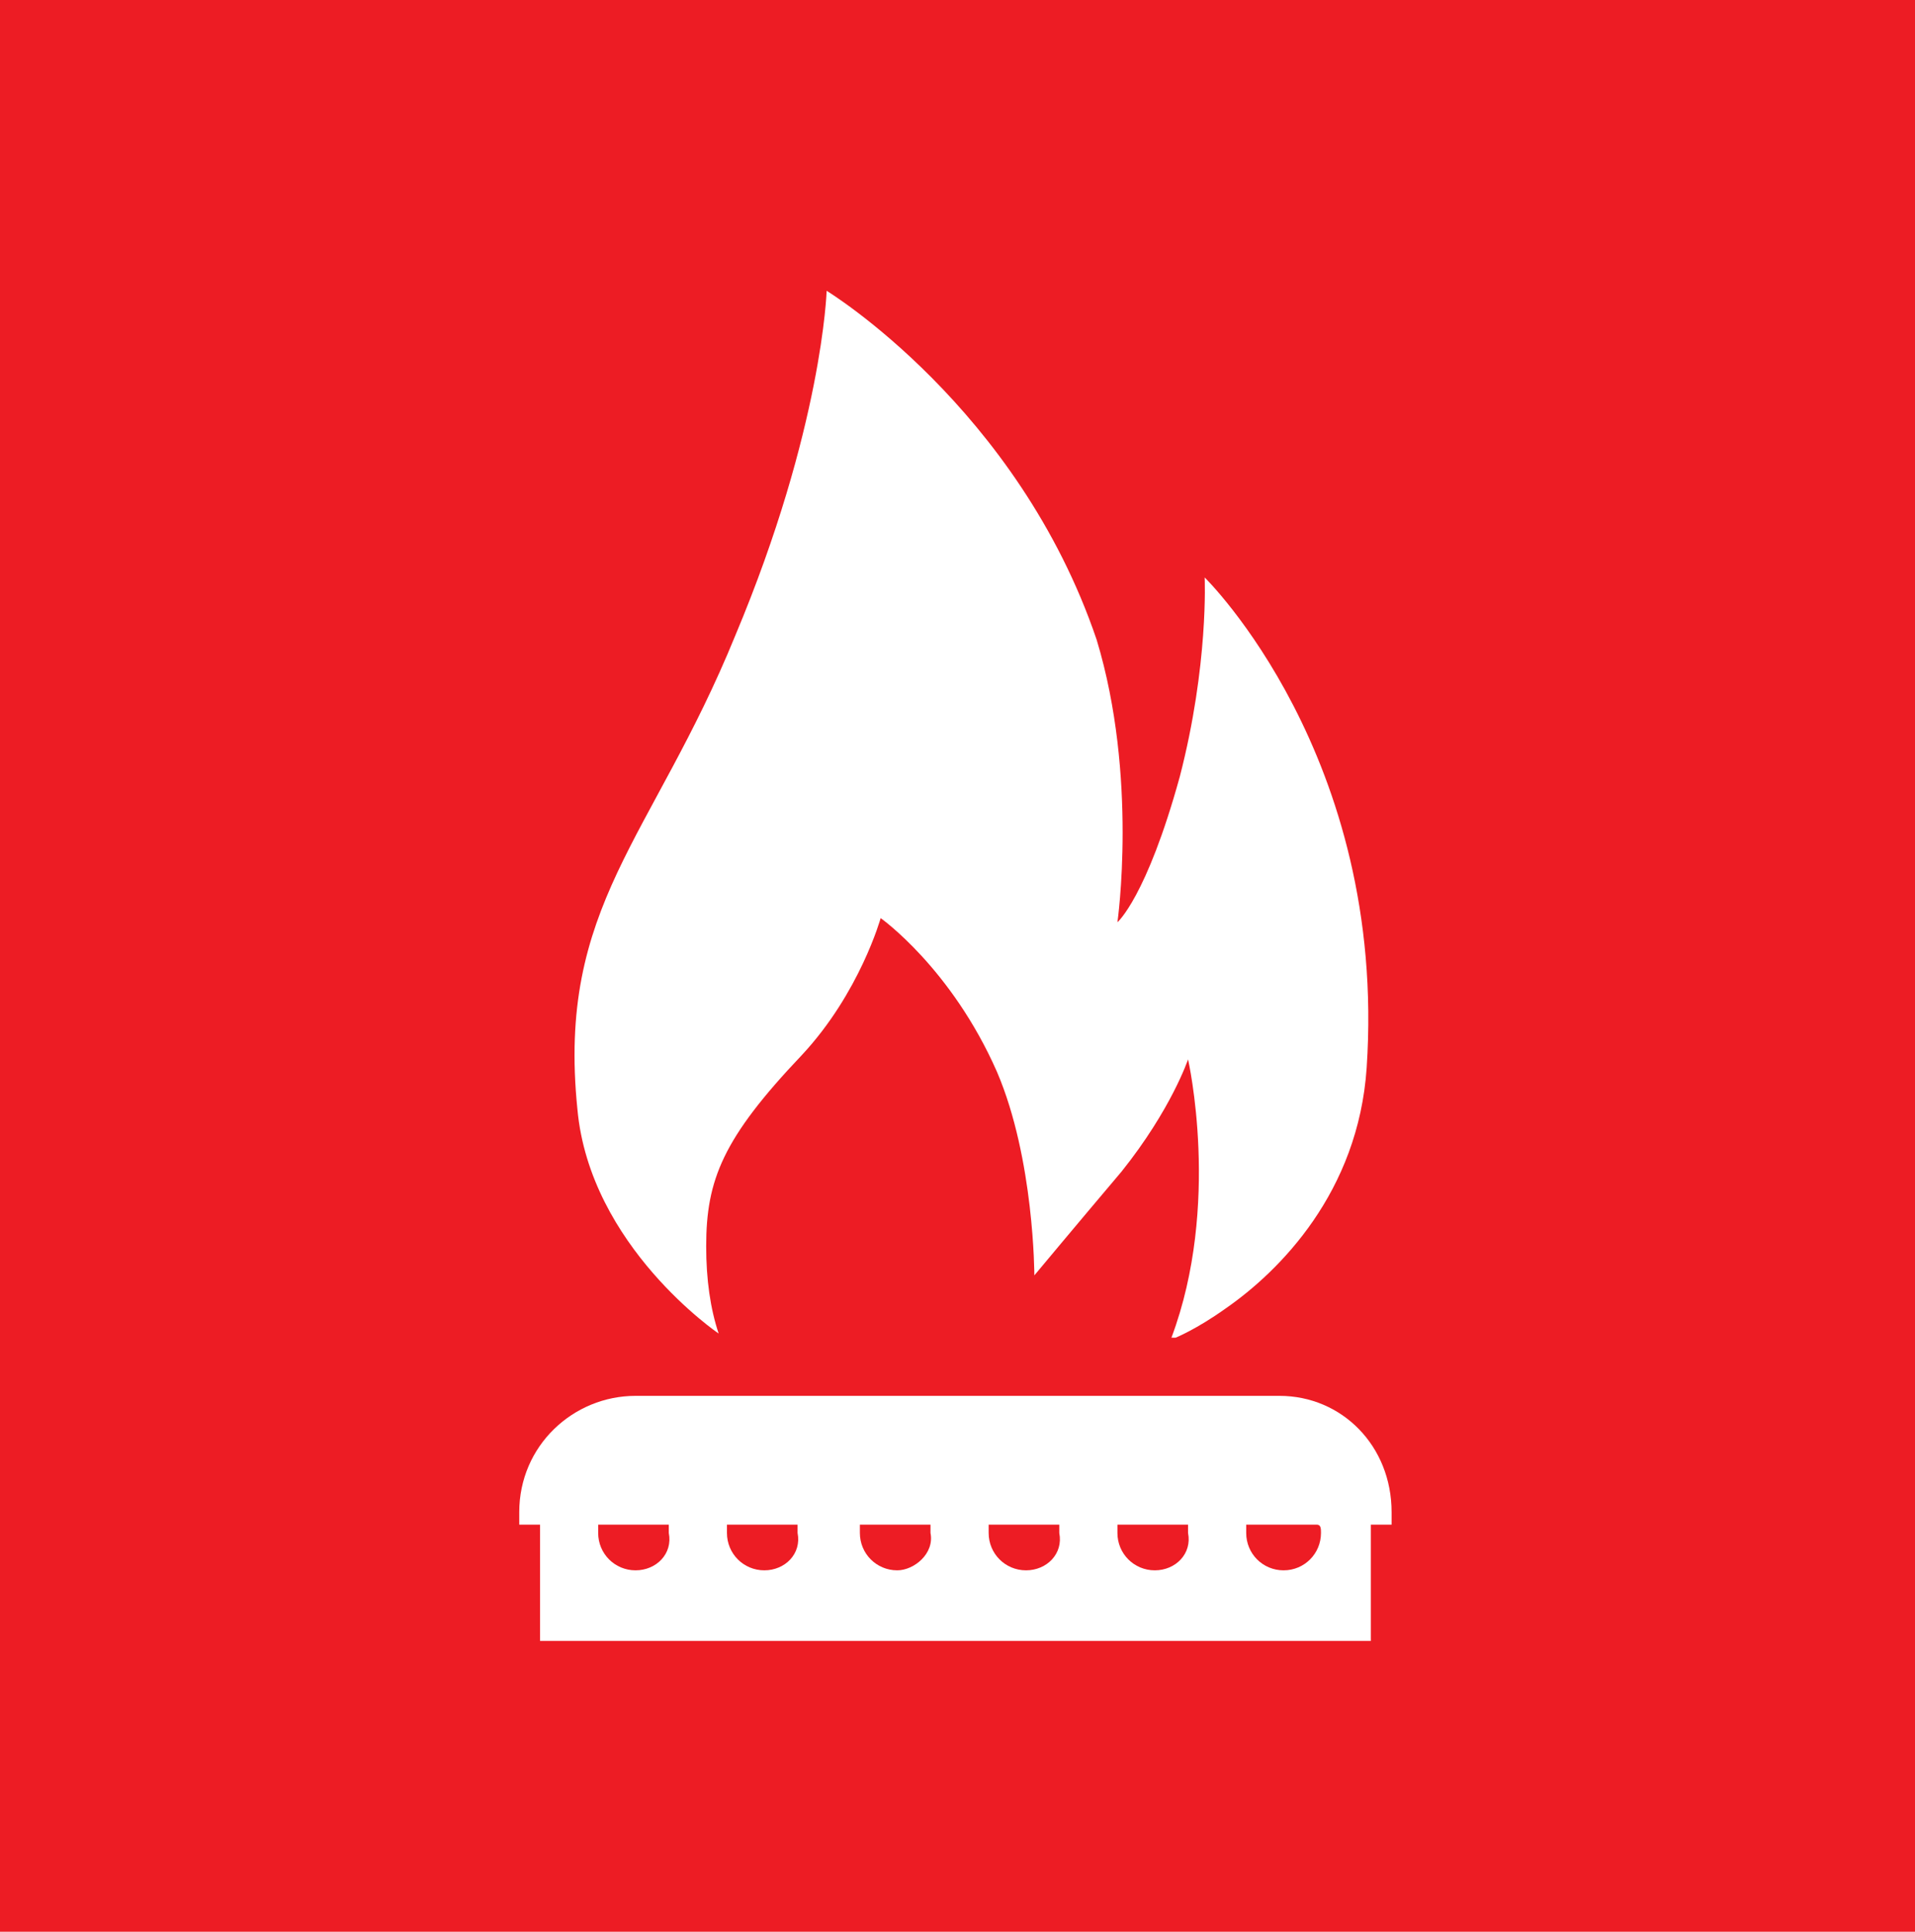
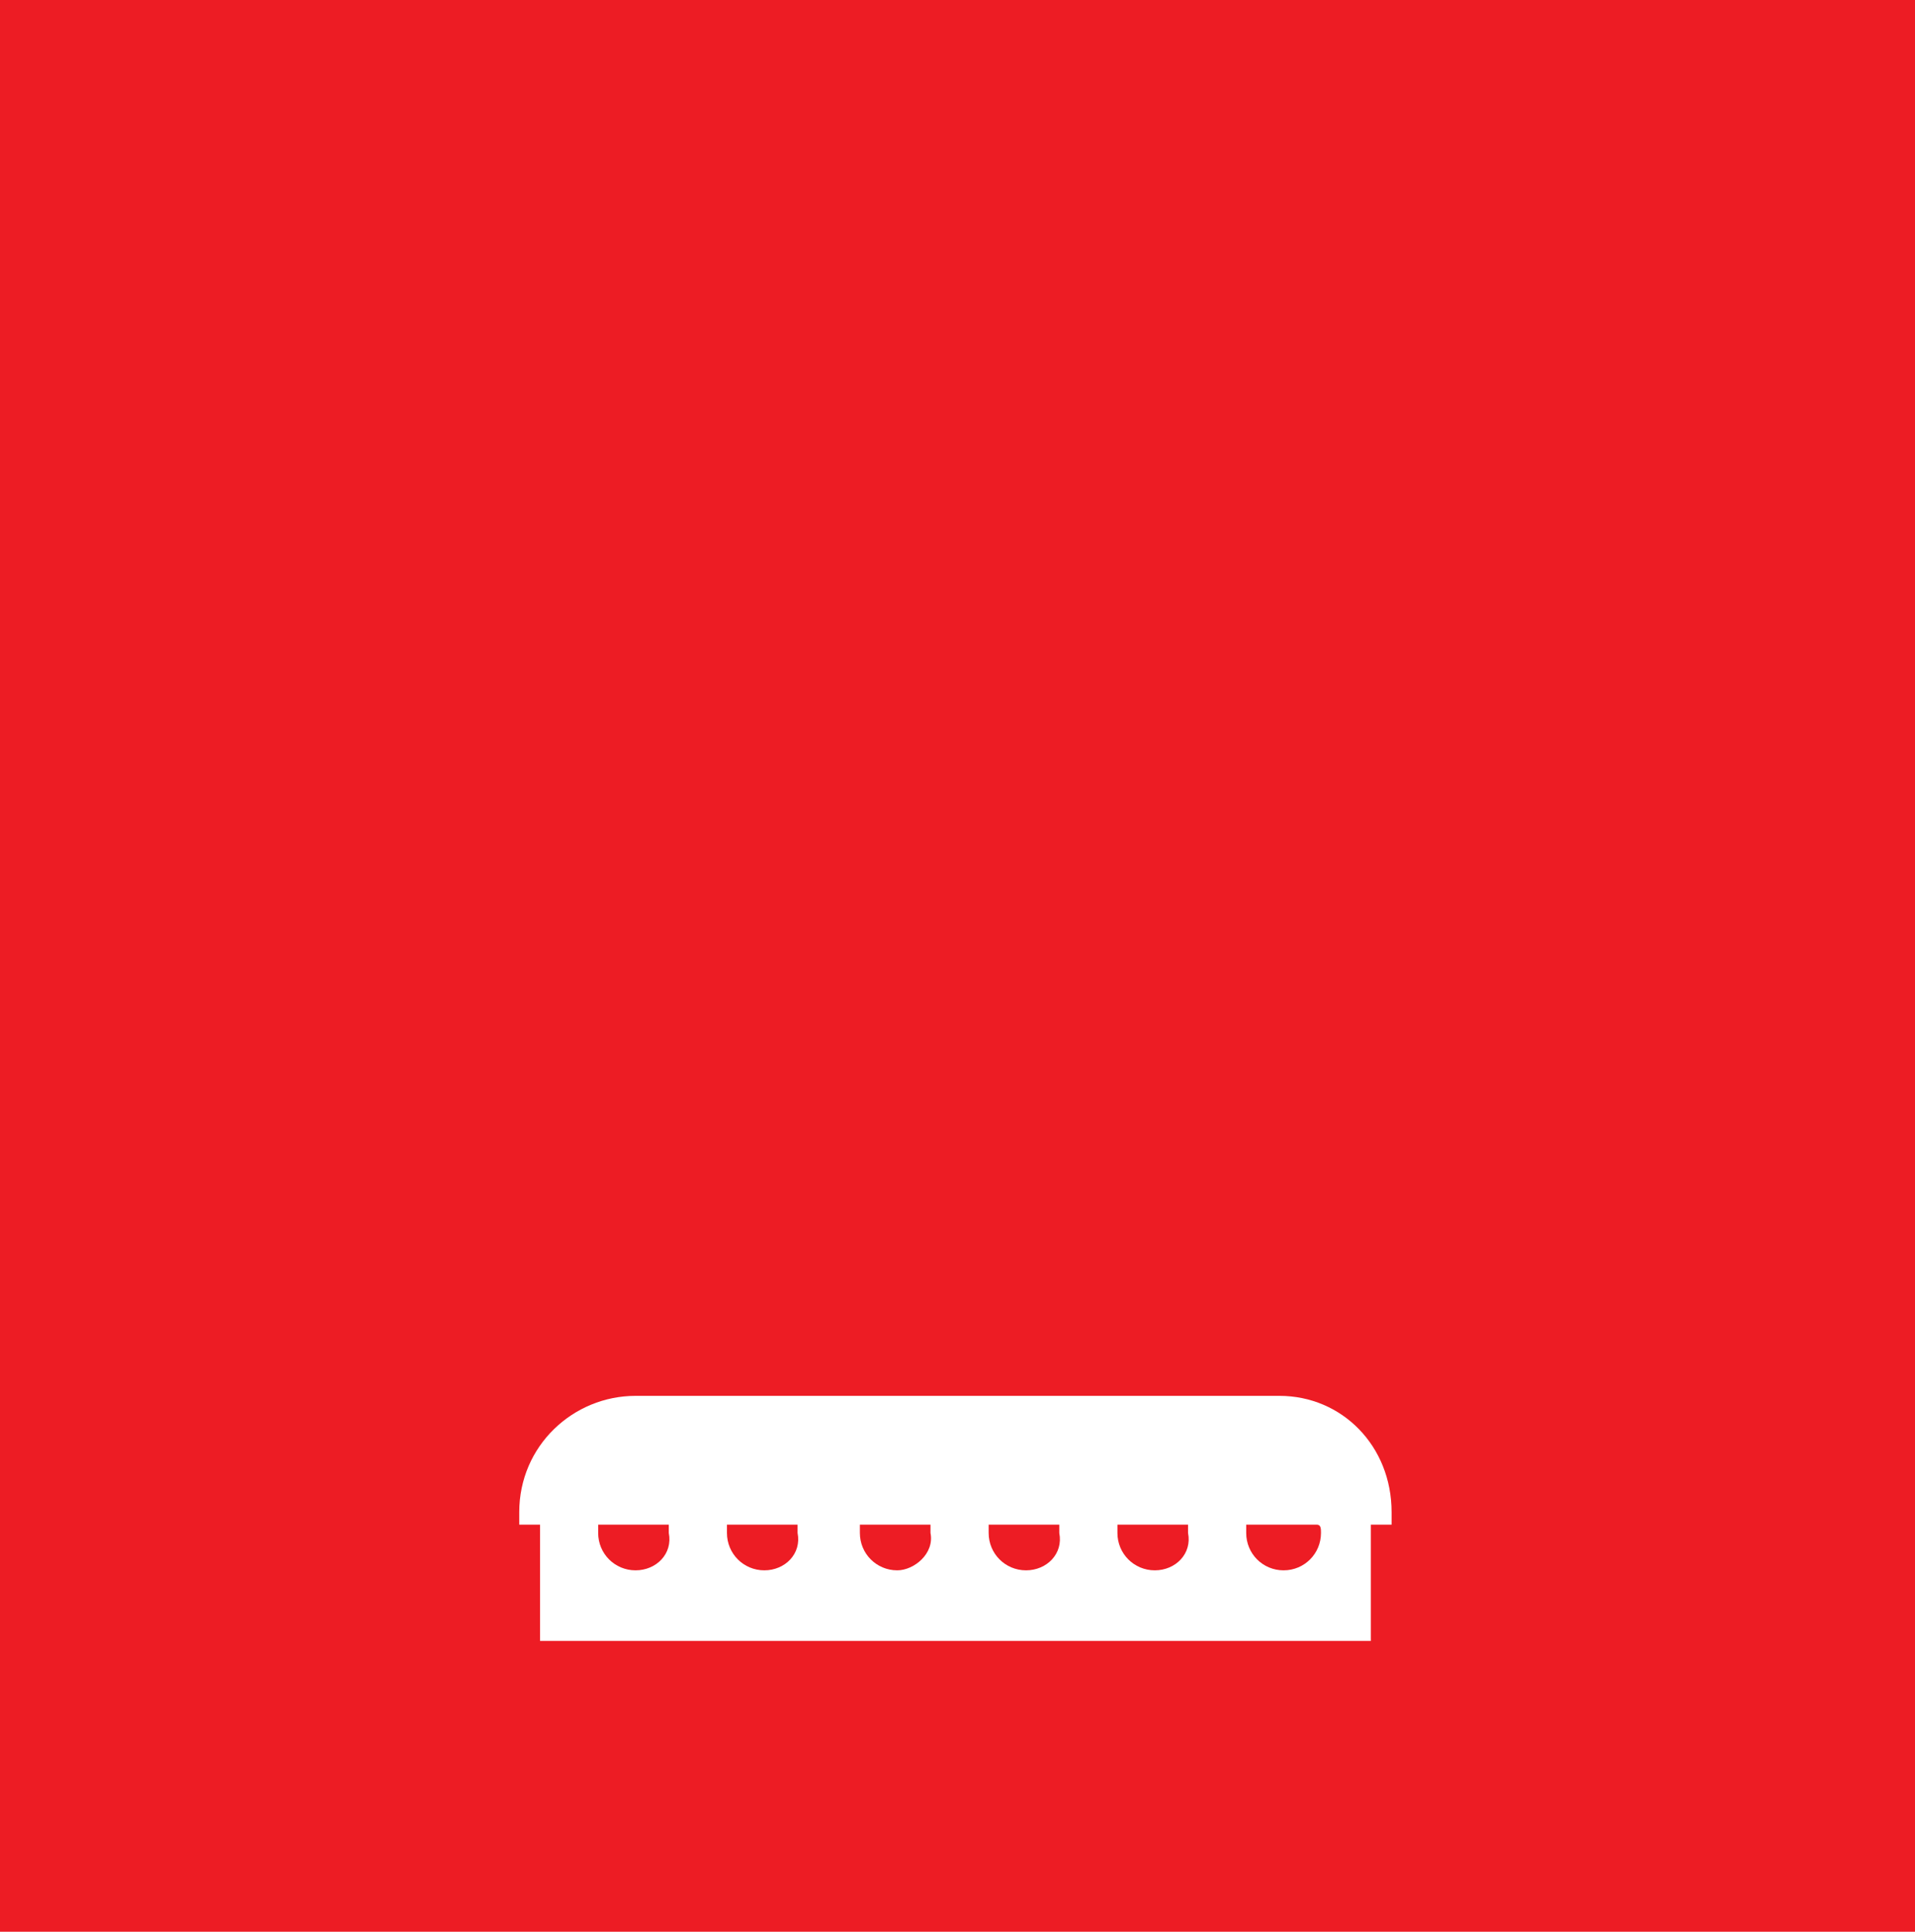
<svg xmlns="http://www.w3.org/2000/svg" version="1.1" id="Layer_1" x="0px" y="0px" viewBox="0 0 46.1 46.5" style="enable-background:new 0 0 46.1 46.5;" xml:space="preserve">
  <style type="text/css"> .st0{fill:#ED1C24;} .st1{fill:#FFFFFF;} </style>
  <rect class="st0" width="46.1" height="46.5" />
  <g>
-     <path class="st1" d="M29,13.9c0,0,0.1,2.1-0.6,4.8c-0.8,2.9-1.5,3.5-1.5,3.5s0.5-3.5-0.5-6.8C24.5,9.8,19.9,7,19.9,7 s-0.1,3.3-2.2,8.3c-2,4.9-4.3,6.5-3.8,11.4c0.3,3.3,3.4,5.4,3.4,5.4c-0.2-0.6-0.3-1.3-0.3-2.1c0-1.6,0.4-2.6,2.3-4.6 c1.4-1.5,1.9-3.3,1.9-3.3s1.7,1.2,2.8,3.7c0.9,2.1,0.9,4.9,0.9,4.9s1-1.2,2.1-2.5c1.2-1.5,1.6-2.7,1.6-2.7s0.8,3.5-0.4,6.7h0.1 c0,0,0.5-0.2,1.2-0.7h0v0c1.3-0.9,3.2-2.8,3.4-5.8C33.4,18.2,29,13.9,29,13.9z" />
    <path class="st1" d="M30.8,33.6H15.3c-1.5,0-2.8,1.2-2.8,2.8v0.3h0.5v2.8H33v-2.8h0.5v-0.3C33.5,34.8,32.3,33.6,30.8,33.6z M15.3,37.8c-0.5,0-0.9-0.4-0.9-0.9c0-0.1,0-0.2,0-0.2h1.7c0,0.1,0,0.2,0,0.2C16.2,37.4,15.8,37.8,15.3,37.8z M18.4,37.8 c-0.5,0-0.9-0.4-0.9-0.9c0-0.1,0-0.2,0-0.2h1.7c0,0.1,0,0.2,0,0.2C19.3,37.4,18.9,37.8,18.4,37.8z M21.6,37.8 c-0.5,0-0.9-0.4-0.9-0.9c0-0.1,0-0.2,0-0.2h1.7c0,0.1,0,0.2,0,0.2C22.5,37.4,22,37.8,21.6,37.8z M24.7,37.8c-0.5,0-0.9-0.4-0.9-0.9 c0-0.1,0-0.2,0-0.2h1.7c0,0.1,0,0.2,0,0.2C25.6,37.4,25.2,37.8,24.7,37.8z M27.8,37.8c-0.5,0-0.9-0.4-0.9-0.9c0-0.1,0-0.2,0-0.2 h1.7c0,0.1,0,0.2,0,0.2C28.7,37.4,28.3,37.8,27.8,37.8z M31.8,36.9c0,0.5-0.4,0.9-0.9,0.9c-0.5,0-0.9-0.4-0.9-0.9 c0-0.1,0-0.2,0-0.2h1.7C31.8,36.7,31.8,36.8,31.8,36.9z" />
  </g>
</svg>